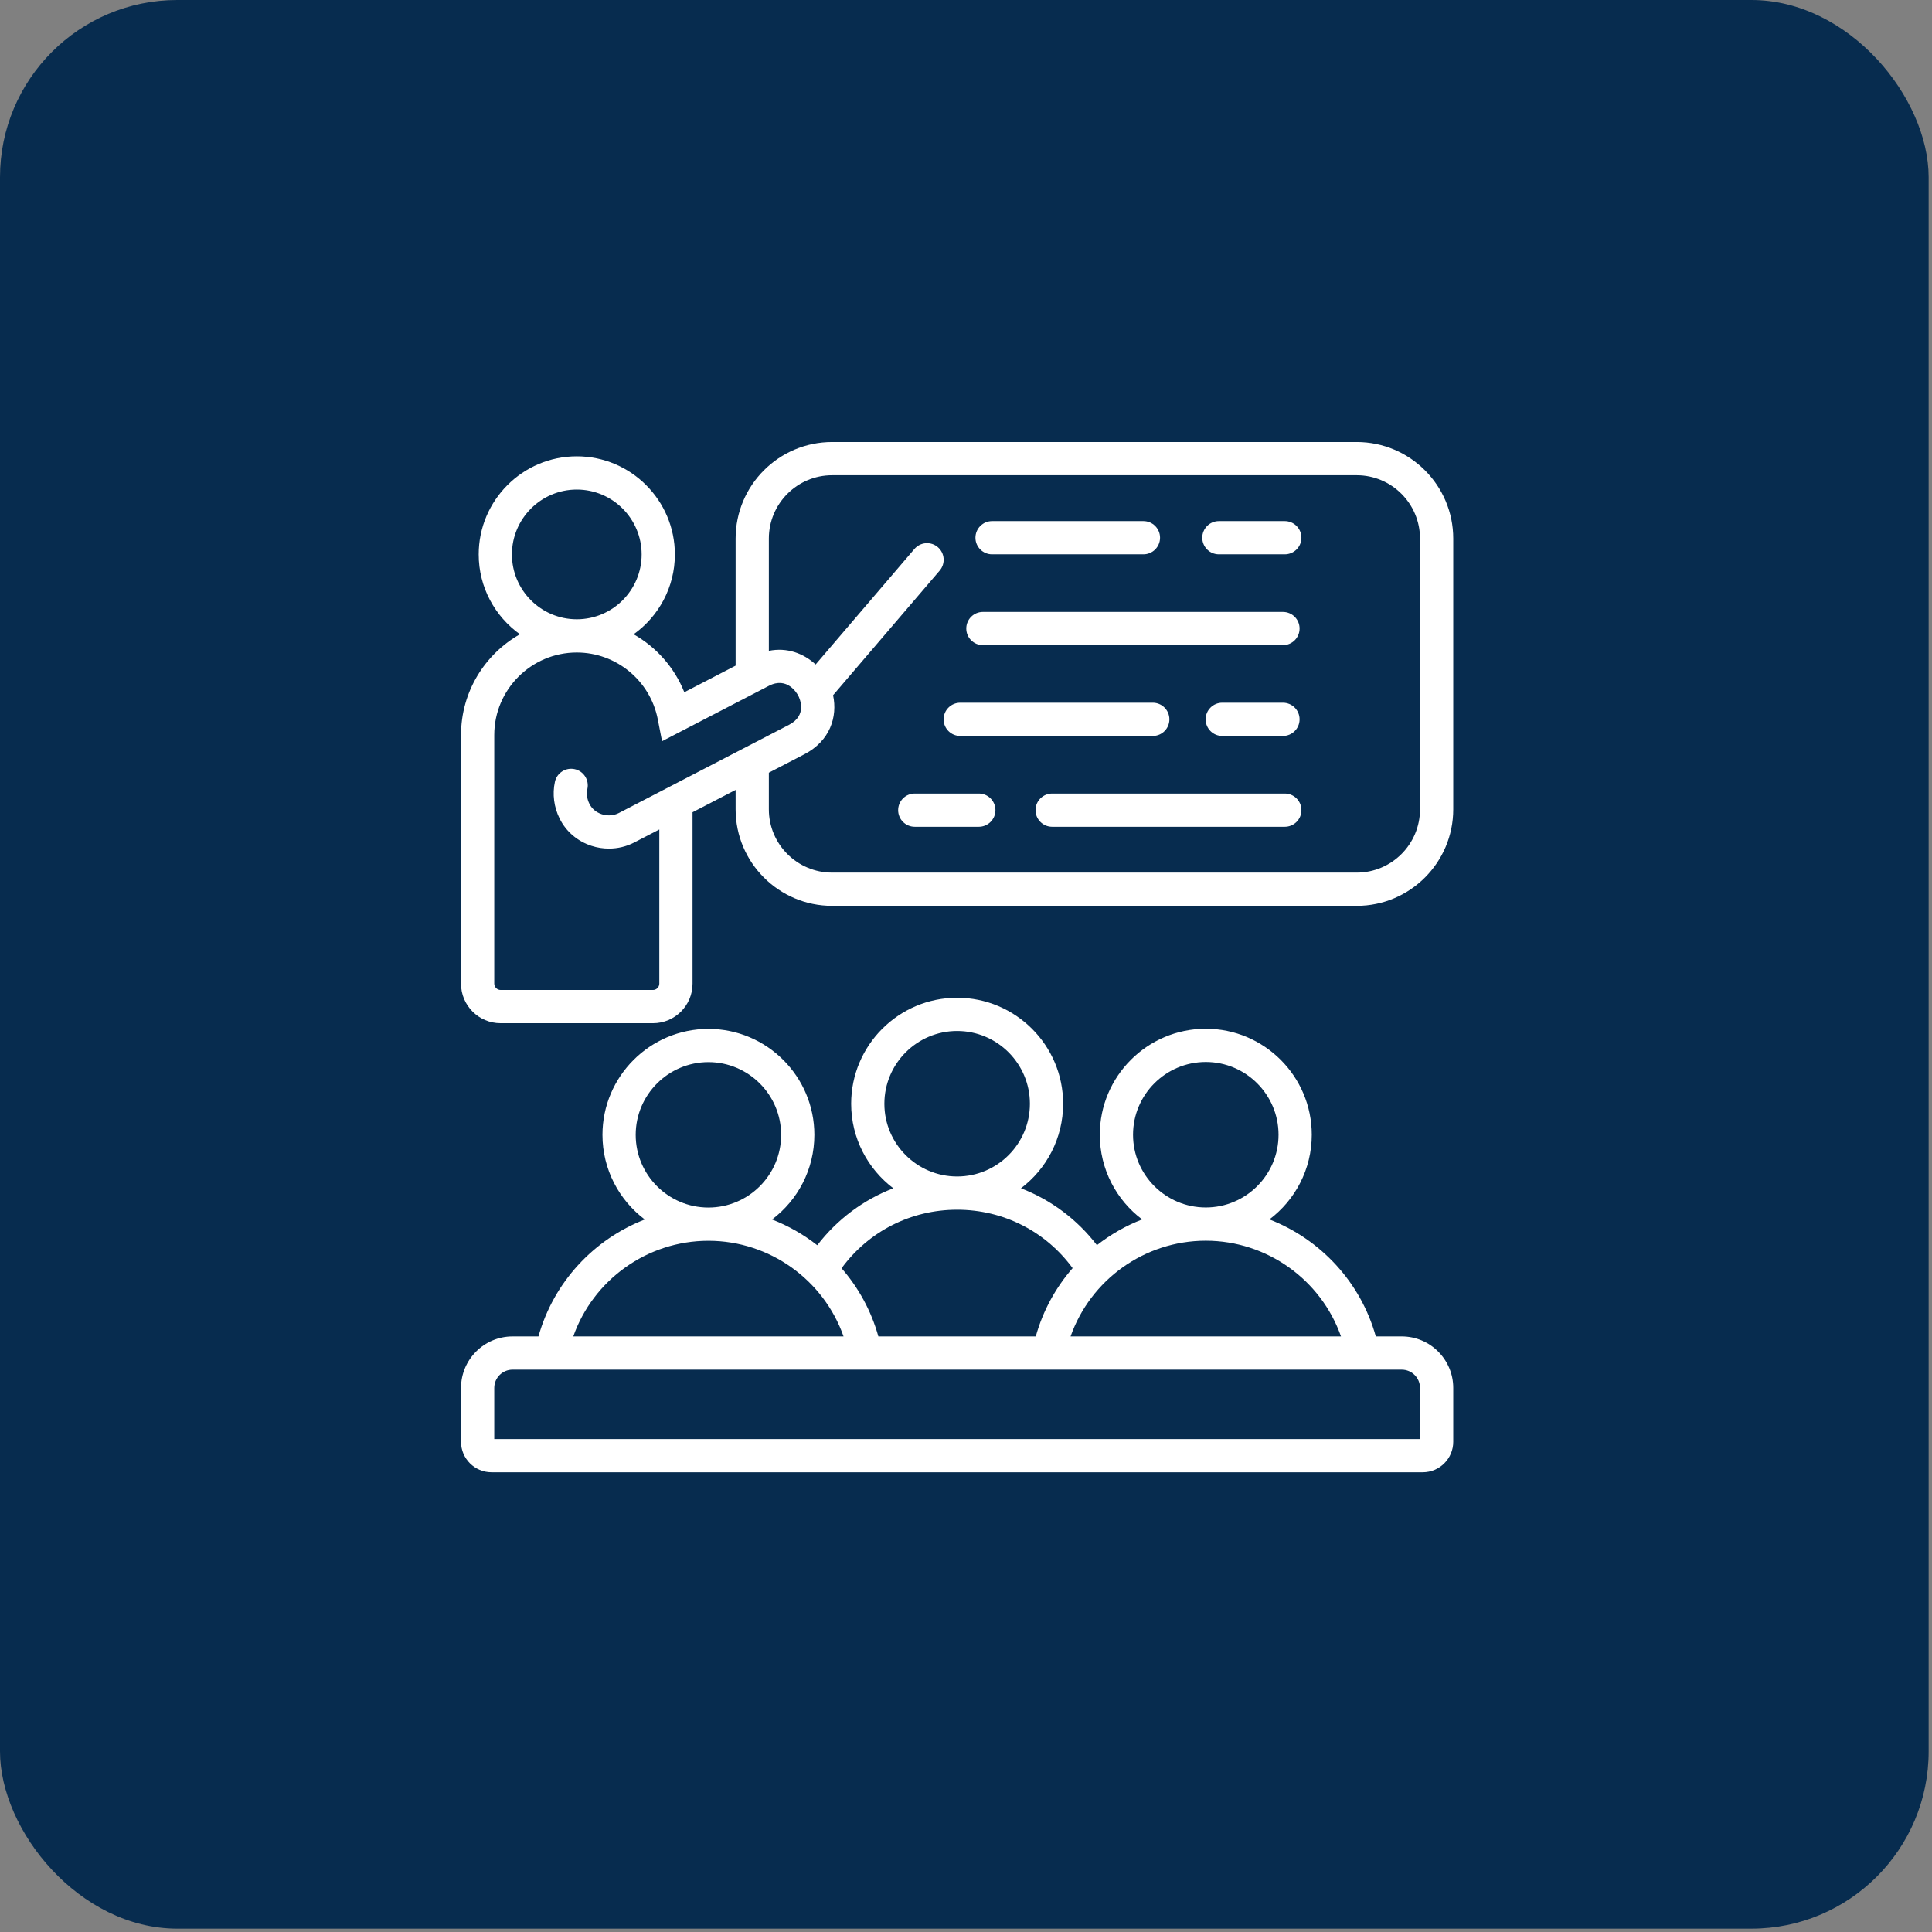
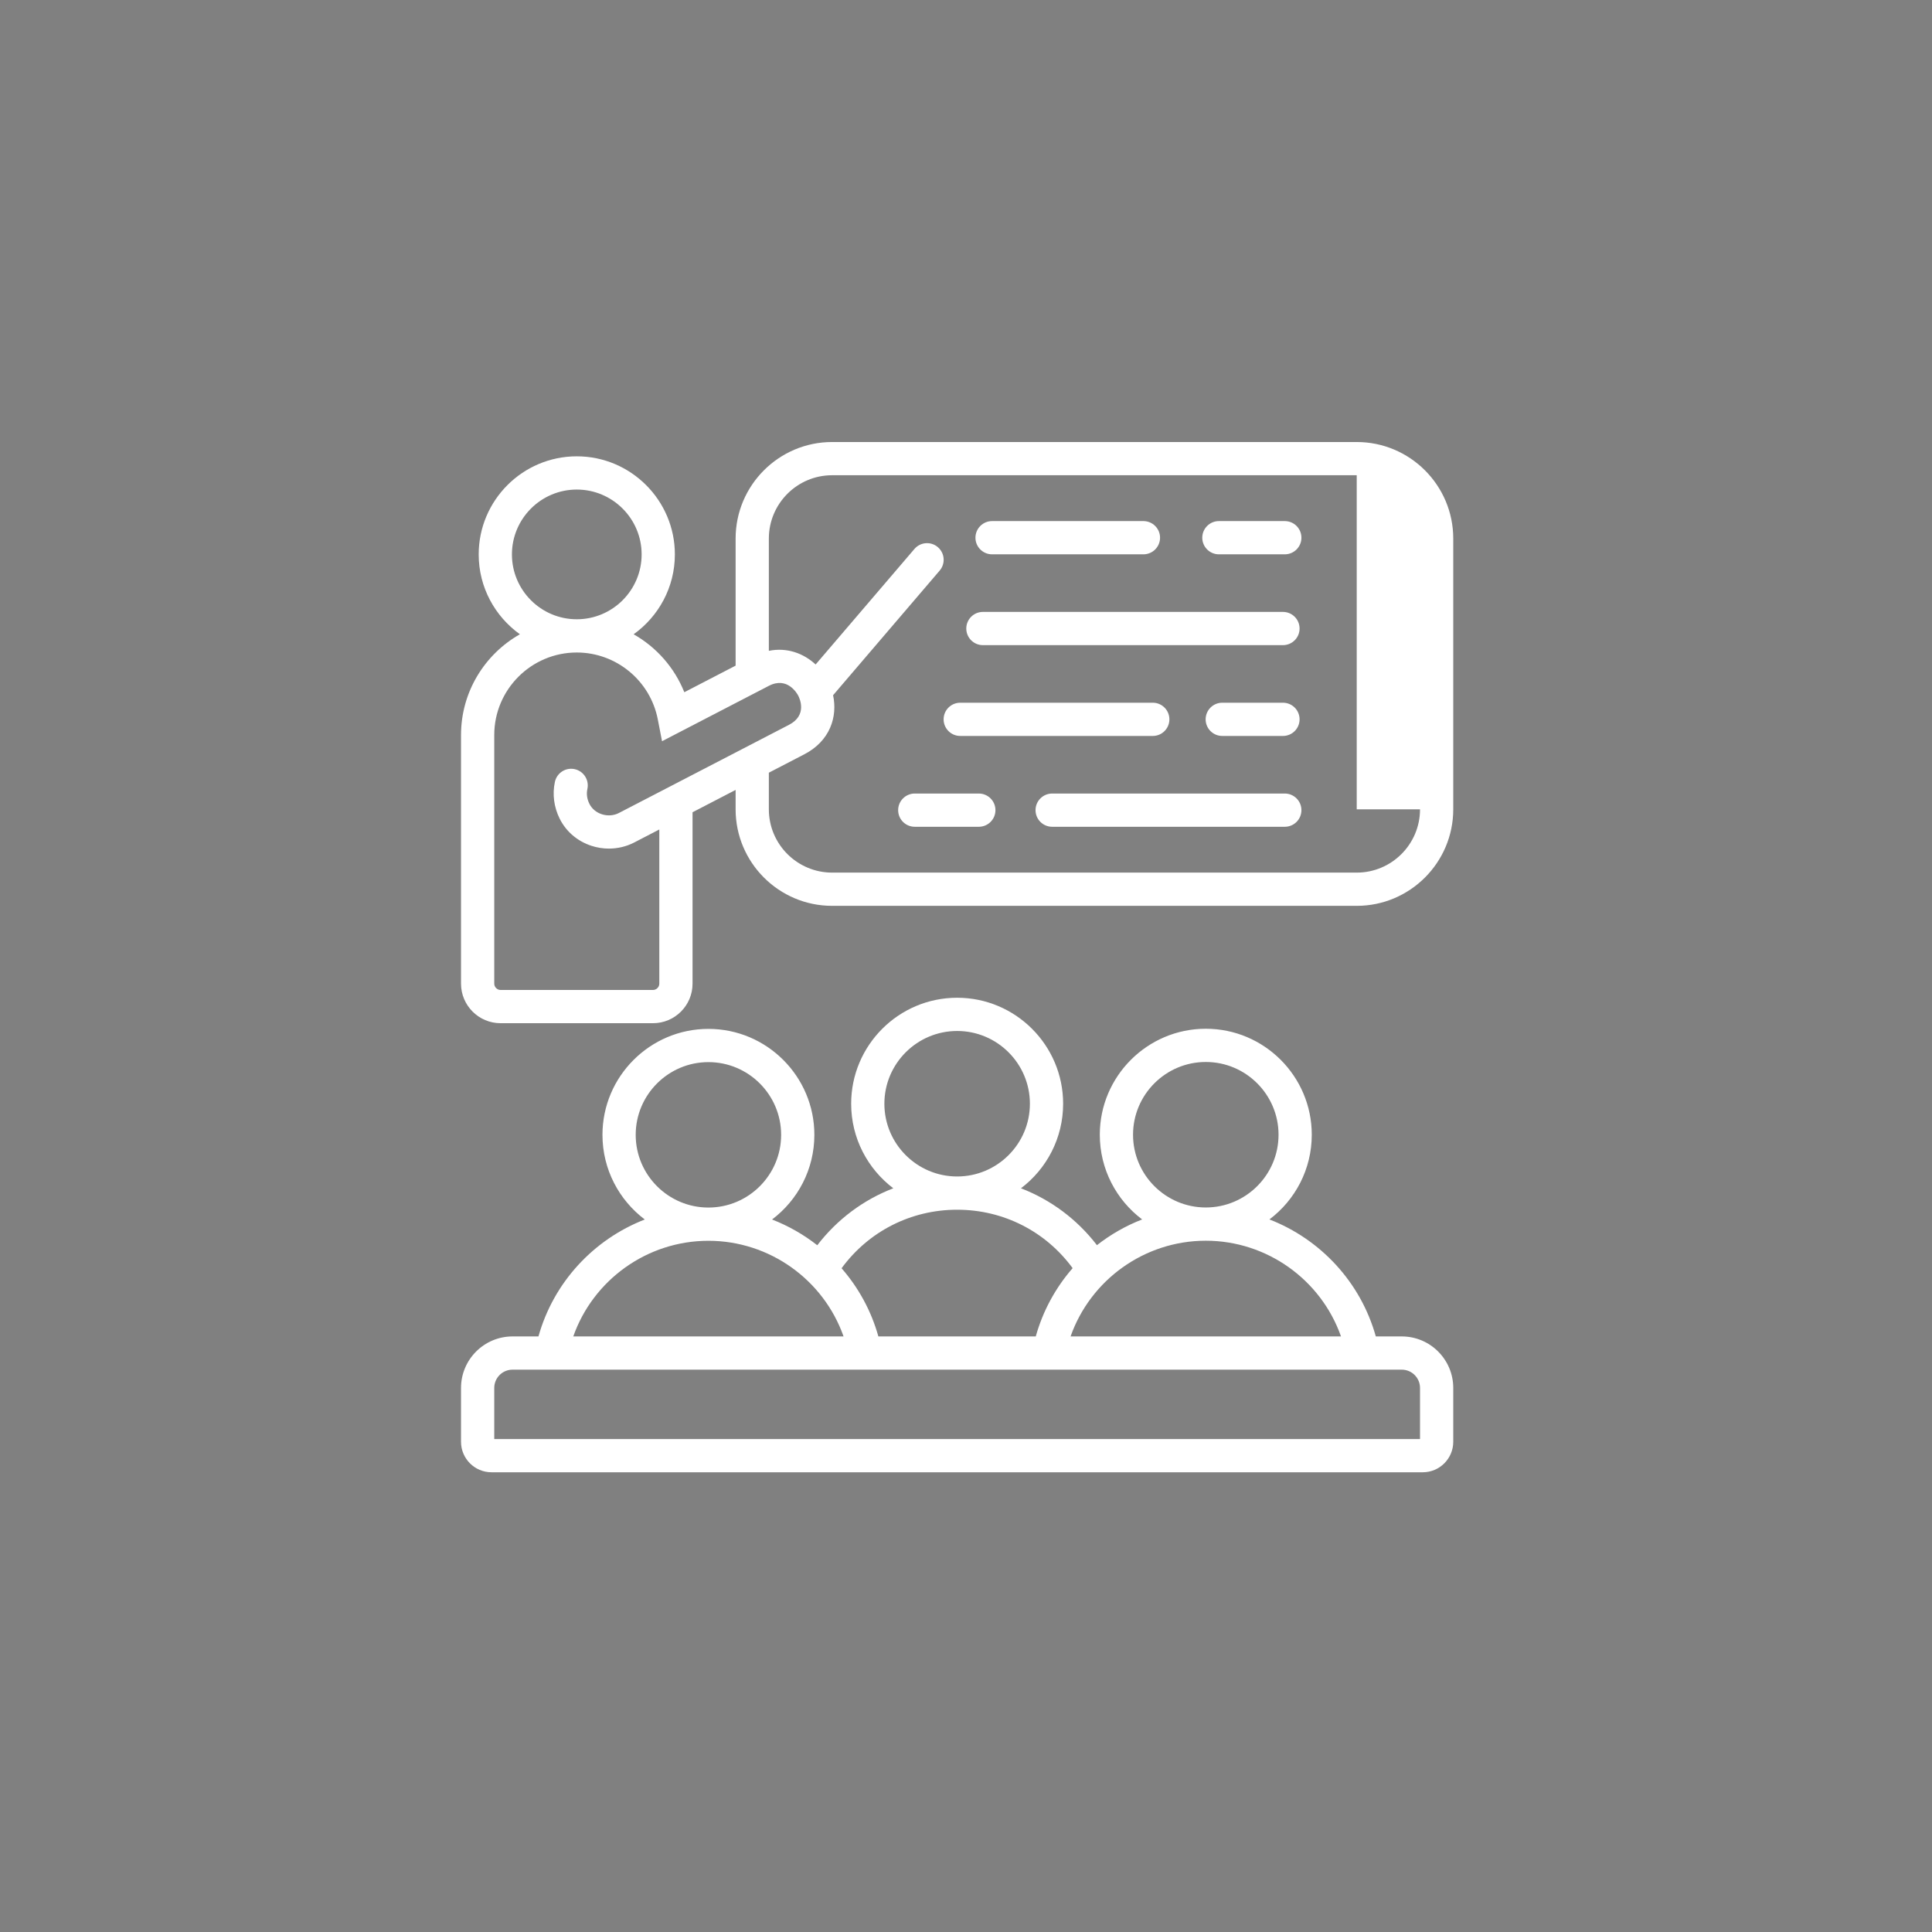
<svg xmlns="http://www.w3.org/2000/svg" width="109" height="109" viewBox="0 0 109 109" fill="none">
  <rect x="0" y="0" width="109" height="109" fill="#808080" stroke="none" />
-   <rect width="108.811" height="108.811" rx="10" fill="#072C4F" />
-   <path d="M76.544 24.938H46.947C43.944 24.938 41.502 27.381 41.502 30.383V37.554L38.608 39.054C38.049 37.655 37.027 36.509 35.748 35.785C37.155 34.78 38.075 33.136 38.075 31.279C38.075 28.228 35.592 25.745 32.541 25.745C29.489 25.745 27.007 28.228 27.007 31.279C27.007 33.135 27.926 34.779 29.332 35.784C27.351 36.907 26.01 39.033 26.01 41.469V55.497C26.01 56.727 27.01 57.727 28.24 57.727H36.842C38.072 57.727 39.072 56.727 39.072 55.497V45.826L41.502 44.566V45.661C41.502 48.663 43.944 51.106 46.947 51.106H76.544C79.547 51.106 81.99 48.663 81.99 45.661V30.383C81.99 27.381 79.547 24.938 76.544 24.938H76.544ZM28.882 31.279C28.882 29.262 30.523 27.62 32.541 27.62C34.559 27.62 36.2 29.262 36.2 31.279C36.2 33.297 34.558 34.938 32.541 34.938C30.523 34.938 28.882 33.297 28.882 31.279ZM36.842 55.852H28.24C28.047 55.852 27.885 55.689 27.885 55.497V41.469C27.885 38.902 29.974 36.813 32.541 36.813C34.765 36.813 36.688 38.4 37.112 40.587L37.351 41.818L42.884 38.949C42.885 38.949 42.886 38.948 42.887 38.948L43.376 38.694C44.428 38.149 44.976 39.135 45.036 39.249C45.129 39.429 45.545 40.358 44.516 40.892L37.197 44.686L34.916 45.868C34.628 46.018 34.277 46.043 33.953 45.938C33.64 45.836 33.392 45.628 33.254 45.352C33.118 45.08 33.078 44.789 33.139 44.51C33.249 44.004 32.928 43.505 32.422 43.394C31.917 43.284 31.417 43.605 31.307 44.111C31.156 44.802 31.252 45.541 31.577 46.19C31.941 46.919 32.579 47.462 33.373 47.721C33.693 47.825 34.024 47.876 34.354 47.876C34.849 47.876 35.34 47.76 35.779 47.533L37.197 46.798V55.497C37.197 55.69 37.034 55.852 36.842 55.852ZM80.115 45.661C80.115 47.63 78.513 49.231 76.544 49.231H46.947C44.978 49.231 43.377 47.63 43.377 45.661V43.594L45.378 42.556C46.833 41.802 47.261 40.438 47.001 39.223L53.015 32.191C53.351 31.797 53.305 31.206 52.911 30.869C52.518 30.532 51.926 30.579 51.59 30.972L46.016 37.489C45.344 36.864 44.401 36.509 43.377 36.719V30.383C43.377 28.414 44.978 26.812 46.947 26.812H76.544C78.513 26.812 80.115 28.414 80.115 30.383V45.661ZM55.033 30.337C55.033 29.819 55.453 29.399 55.97 29.399H64.51C65.028 29.399 65.448 29.819 65.448 30.337C65.448 30.854 65.028 31.274 64.51 31.274H55.97C55.453 31.274 55.033 30.854 55.033 30.337ZM73.424 30.337C73.424 30.854 73.004 31.274 72.486 31.274H68.768C68.25 31.274 67.83 30.854 67.83 30.337C67.83 29.819 68.25 29.399 68.768 29.399H72.486C73.004 29.399 73.424 29.819 73.424 30.337ZM54.516 35.46C54.516 34.943 54.935 34.523 55.453 34.523H72.382C72.9 34.523 73.32 34.943 73.32 35.46C73.32 35.978 72.9 36.398 72.382 36.398H55.453C54.935 36.398 54.516 35.978 54.516 35.46ZM53.237 40.584C53.237 40.066 53.657 39.646 54.175 39.646H65.038C65.556 39.646 65.975 40.066 65.975 40.584C65.975 41.102 65.556 41.521 65.038 41.521H54.175C53.657 41.521 53.237 41.102 53.237 40.584ZM73.32 40.584C73.32 41.102 72.9 41.521 72.382 41.521H68.958C68.44 41.521 68.02 41.102 68.02 40.584C68.02 40.066 68.44 39.646 68.958 39.646H72.382C72.9 39.646 73.32 40.066 73.32 40.584ZM73.424 45.708C73.424 46.225 73.004 46.645 72.486 46.645H59.361C58.843 46.645 58.423 46.225 58.423 45.708C58.423 45.19 58.843 44.77 59.361 44.77H72.486C73.004 44.77 73.424 45.19 73.424 45.708ZM56.161 45.708C56.161 46.225 55.741 46.645 55.223 46.645H51.609C51.091 46.645 50.672 46.225 50.672 45.708C50.672 45.19 51.091 44.77 51.609 44.77H55.223C55.741 44.77 56.161 45.19 56.161 45.708ZM79.085 75.399H77.621C76.765 72.334 74.497 69.914 71.619 68.798C73.069 67.706 74.008 65.971 74.008 64.02C74.008 60.723 71.326 58.04 68.029 58.04C64.732 58.04 62.049 60.723 62.049 64.02C62.049 65.971 62.988 67.706 64.438 68.798C63.516 69.155 62.657 69.647 61.887 70.25C60.763 68.787 59.281 67.688 57.601 67.041C59.045 65.948 59.98 64.217 59.98 62.271C59.98 58.973 57.297 56.291 54 56.291C50.703 56.291 48.021 58.973 48.021 62.271C48.021 64.217 48.956 65.948 50.399 67.041C48.717 67.688 47.234 68.79 46.109 70.255C45.339 69.651 44.48 69.16 43.558 68.802C45.007 67.71 45.945 65.976 45.945 64.026C45.945 60.73 43.264 58.048 39.968 58.048C36.672 58.048 33.99 60.73 33.99 64.026C33.99 65.976 34.929 67.71 36.378 68.802C33.502 69.918 31.235 72.336 30.379 75.399H28.915C27.313 75.399 26.01 76.703 26.01 78.305V81.343C26.01 82.291 26.781 83.063 27.73 83.063H80.27C81.219 83.063 81.99 82.291 81.99 81.343V78.305C81.99 76.702 80.687 75.399 79.085 75.399H79.085ZM63.924 64.02C63.924 61.757 65.765 59.915 68.029 59.915C70.292 59.915 72.133 61.757 72.133 64.02C72.133 66.283 70.294 68.122 68.032 68.124C68.031 68.124 68.03 68.124 68.028 68.124C68.027 68.124 68.026 68.124 68.025 68.124C65.763 68.122 63.924 66.282 63.924 64.02ZM68.029 69.999H68.032C71.494 70.001 74.536 72.213 75.657 75.399H60.4C61.521 72.213 64.563 70.001 68.025 69.999H68.028H68.029ZM49.895 62.271C49.895 60.008 51.737 58.166 54 58.166C56.263 58.166 58.105 60.007 58.105 62.271C58.105 64.534 56.266 66.372 54.005 66.375C54.004 66.375 54.002 66.375 54 66.375C53.998 66.375 53.996 66.375 53.994 66.375C51.734 66.372 49.895 64.532 49.895 62.271H49.895ZM53.995 68.25C53.996 68.25 53.998 68.25 54 68.25C54.002 68.25 54.004 68.25 54.006 68.25C56.611 68.252 58.995 69.472 60.516 71.547C59.562 72.64 58.841 73.947 58.436 75.399H49.556C49.152 73.95 48.432 72.644 47.48 71.553C49 69.475 51.387 68.252 53.995 68.25L53.995 68.25ZM35.865 64.026C35.865 61.764 37.706 59.923 39.968 59.923C42.23 59.923 44.07 61.764 44.07 64.026C44.07 66.288 42.232 68.126 39.971 68.128C39.97 68.128 39.969 68.128 39.968 68.128C39.966 68.128 39.965 68.128 39.964 68.128C37.704 68.126 35.865 66.287 35.865 64.026ZM39.964 70.003H39.968H39.971C43.431 70.005 46.471 72.215 47.592 75.399H32.343C33.464 72.215 36.504 70.005 39.964 70.003ZM80.115 81.188H27.885V78.305C27.885 77.736 28.347 77.274 28.915 77.274H31.115C31.116 77.274 31.117 77.274 31.118 77.274C31.119 77.274 31.121 77.274 31.122 77.274H48.808H48.812H76.878C76.879 77.274 76.881 77.274 76.882 77.274C76.883 77.274 76.884 77.274 76.885 77.274H79.085C79.653 77.274 80.115 77.736 80.115 78.305V81.188H80.115Z" fill="white" />
+   <path d="M76.544 24.938H46.947C43.944 24.938 41.502 27.381 41.502 30.383V37.554L38.608 39.054C38.049 37.655 37.027 36.509 35.748 35.785C37.155 34.78 38.075 33.136 38.075 31.279C38.075 28.228 35.592 25.745 32.541 25.745C29.489 25.745 27.007 28.228 27.007 31.279C27.007 33.135 27.926 34.779 29.332 35.784C27.351 36.907 26.01 39.033 26.01 41.469V55.497C26.01 56.727 27.01 57.727 28.24 57.727H36.842C38.072 57.727 39.072 56.727 39.072 55.497V45.826L41.502 44.566V45.661C41.502 48.663 43.944 51.106 46.947 51.106H76.544C79.547 51.106 81.99 48.663 81.99 45.661V30.383C81.99 27.381 79.547 24.938 76.544 24.938H76.544ZM28.882 31.279C28.882 29.262 30.523 27.62 32.541 27.62C34.559 27.62 36.2 29.262 36.2 31.279C36.2 33.297 34.558 34.938 32.541 34.938C30.523 34.938 28.882 33.297 28.882 31.279ZM36.842 55.852H28.24C28.047 55.852 27.885 55.689 27.885 55.497V41.469C27.885 38.902 29.974 36.813 32.541 36.813C34.765 36.813 36.688 38.4 37.112 40.587L37.351 41.818L42.884 38.949C42.885 38.949 42.886 38.948 42.887 38.948L43.376 38.694C44.428 38.149 44.976 39.135 45.036 39.249C45.129 39.429 45.545 40.358 44.516 40.892L37.197 44.686L34.916 45.868C34.628 46.018 34.277 46.043 33.953 45.938C33.64 45.836 33.392 45.628 33.254 45.352C33.118 45.08 33.078 44.789 33.139 44.51C33.249 44.004 32.928 43.505 32.422 43.394C31.917 43.284 31.417 43.605 31.307 44.111C31.156 44.802 31.252 45.541 31.577 46.19C31.941 46.919 32.579 47.462 33.373 47.721C33.693 47.825 34.024 47.876 34.354 47.876C34.849 47.876 35.34 47.76 35.779 47.533L37.197 46.798V55.497C37.197 55.69 37.034 55.852 36.842 55.852ZM80.115 45.661C80.115 47.63 78.513 49.231 76.544 49.231H46.947C44.978 49.231 43.377 47.63 43.377 45.661V43.594L45.378 42.556C46.833 41.802 47.261 40.438 47.001 39.223L53.015 32.191C53.351 31.797 53.305 31.206 52.911 30.869C52.518 30.532 51.926 30.579 51.59 30.972L46.016 37.489C45.344 36.864 44.401 36.509 43.377 36.719V30.383C43.377 28.414 44.978 26.812 46.947 26.812H76.544V45.661ZM55.033 30.337C55.033 29.819 55.453 29.399 55.97 29.399H64.51C65.028 29.399 65.448 29.819 65.448 30.337C65.448 30.854 65.028 31.274 64.51 31.274H55.97C55.453 31.274 55.033 30.854 55.033 30.337ZM73.424 30.337C73.424 30.854 73.004 31.274 72.486 31.274H68.768C68.25 31.274 67.83 30.854 67.83 30.337C67.83 29.819 68.25 29.399 68.768 29.399H72.486C73.004 29.399 73.424 29.819 73.424 30.337ZM54.516 35.46C54.516 34.943 54.935 34.523 55.453 34.523H72.382C72.9 34.523 73.32 34.943 73.32 35.46C73.32 35.978 72.9 36.398 72.382 36.398H55.453C54.935 36.398 54.516 35.978 54.516 35.46ZM53.237 40.584C53.237 40.066 53.657 39.646 54.175 39.646H65.038C65.556 39.646 65.975 40.066 65.975 40.584C65.975 41.102 65.556 41.521 65.038 41.521H54.175C53.657 41.521 53.237 41.102 53.237 40.584ZM73.32 40.584C73.32 41.102 72.9 41.521 72.382 41.521H68.958C68.44 41.521 68.02 41.102 68.02 40.584C68.02 40.066 68.44 39.646 68.958 39.646H72.382C72.9 39.646 73.32 40.066 73.32 40.584ZM73.424 45.708C73.424 46.225 73.004 46.645 72.486 46.645H59.361C58.843 46.645 58.423 46.225 58.423 45.708C58.423 45.19 58.843 44.77 59.361 44.77H72.486C73.004 44.77 73.424 45.19 73.424 45.708ZM56.161 45.708C56.161 46.225 55.741 46.645 55.223 46.645H51.609C51.091 46.645 50.672 46.225 50.672 45.708C50.672 45.19 51.091 44.77 51.609 44.77H55.223C55.741 44.77 56.161 45.19 56.161 45.708ZM79.085 75.399H77.621C76.765 72.334 74.497 69.914 71.619 68.798C73.069 67.706 74.008 65.971 74.008 64.02C74.008 60.723 71.326 58.04 68.029 58.04C64.732 58.04 62.049 60.723 62.049 64.02C62.049 65.971 62.988 67.706 64.438 68.798C63.516 69.155 62.657 69.647 61.887 70.25C60.763 68.787 59.281 67.688 57.601 67.041C59.045 65.948 59.98 64.217 59.98 62.271C59.98 58.973 57.297 56.291 54 56.291C50.703 56.291 48.021 58.973 48.021 62.271C48.021 64.217 48.956 65.948 50.399 67.041C48.717 67.688 47.234 68.79 46.109 70.255C45.339 69.651 44.48 69.16 43.558 68.802C45.007 67.71 45.945 65.976 45.945 64.026C45.945 60.73 43.264 58.048 39.968 58.048C36.672 58.048 33.99 60.73 33.99 64.026C33.99 65.976 34.929 67.71 36.378 68.802C33.502 69.918 31.235 72.336 30.379 75.399H28.915C27.313 75.399 26.01 76.703 26.01 78.305V81.343C26.01 82.291 26.781 83.063 27.73 83.063H80.27C81.219 83.063 81.99 82.291 81.99 81.343V78.305C81.99 76.702 80.687 75.399 79.085 75.399H79.085ZM63.924 64.02C63.924 61.757 65.765 59.915 68.029 59.915C70.292 59.915 72.133 61.757 72.133 64.02C72.133 66.283 70.294 68.122 68.032 68.124C68.031 68.124 68.03 68.124 68.028 68.124C68.027 68.124 68.026 68.124 68.025 68.124C65.763 68.122 63.924 66.282 63.924 64.02ZM68.029 69.999H68.032C71.494 70.001 74.536 72.213 75.657 75.399H60.4C61.521 72.213 64.563 70.001 68.025 69.999H68.028H68.029ZM49.895 62.271C49.895 60.008 51.737 58.166 54 58.166C56.263 58.166 58.105 60.007 58.105 62.271C58.105 64.534 56.266 66.372 54.005 66.375C54.004 66.375 54.002 66.375 54 66.375C53.998 66.375 53.996 66.375 53.994 66.375C51.734 66.372 49.895 64.532 49.895 62.271H49.895ZM53.995 68.25C53.996 68.25 53.998 68.25 54 68.25C54.002 68.25 54.004 68.25 54.006 68.25C56.611 68.252 58.995 69.472 60.516 71.547C59.562 72.64 58.841 73.947 58.436 75.399H49.556C49.152 73.95 48.432 72.644 47.48 71.553C49 69.475 51.387 68.252 53.995 68.25L53.995 68.25ZM35.865 64.026C35.865 61.764 37.706 59.923 39.968 59.923C42.23 59.923 44.07 61.764 44.07 64.026C44.07 66.288 42.232 68.126 39.971 68.128C39.97 68.128 39.969 68.128 39.968 68.128C39.966 68.128 39.965 68.128 39.964 68.128C37.704 68.126 35.865 66.287 35.865 64.026ZM39.964 70.003H39.968H39.971C43.431 70.005 46.471 72.215 47.592 75.399H32.343C33.464 72.215 36.504 70.005 39.964 70.003ZM80.115 81.188H27.885V78.305C27.885 77.736 28.347 77.274 28.915 77.274H31.115C31.116 77.274 31.117 77.274 31.118 77.274C31.119 77.274 31.121 77.274 31.122 77.274H48.808H48.812H76.878C76.879 77.274 76.881 77.274 76.882 77.274C76.883 77.274 76.884 77.274 76.885 77.274H79.085C79.653 77.274 80.115 77.736 80.115 78.305V81.188H80.115Z" fill="white" />
</svg>